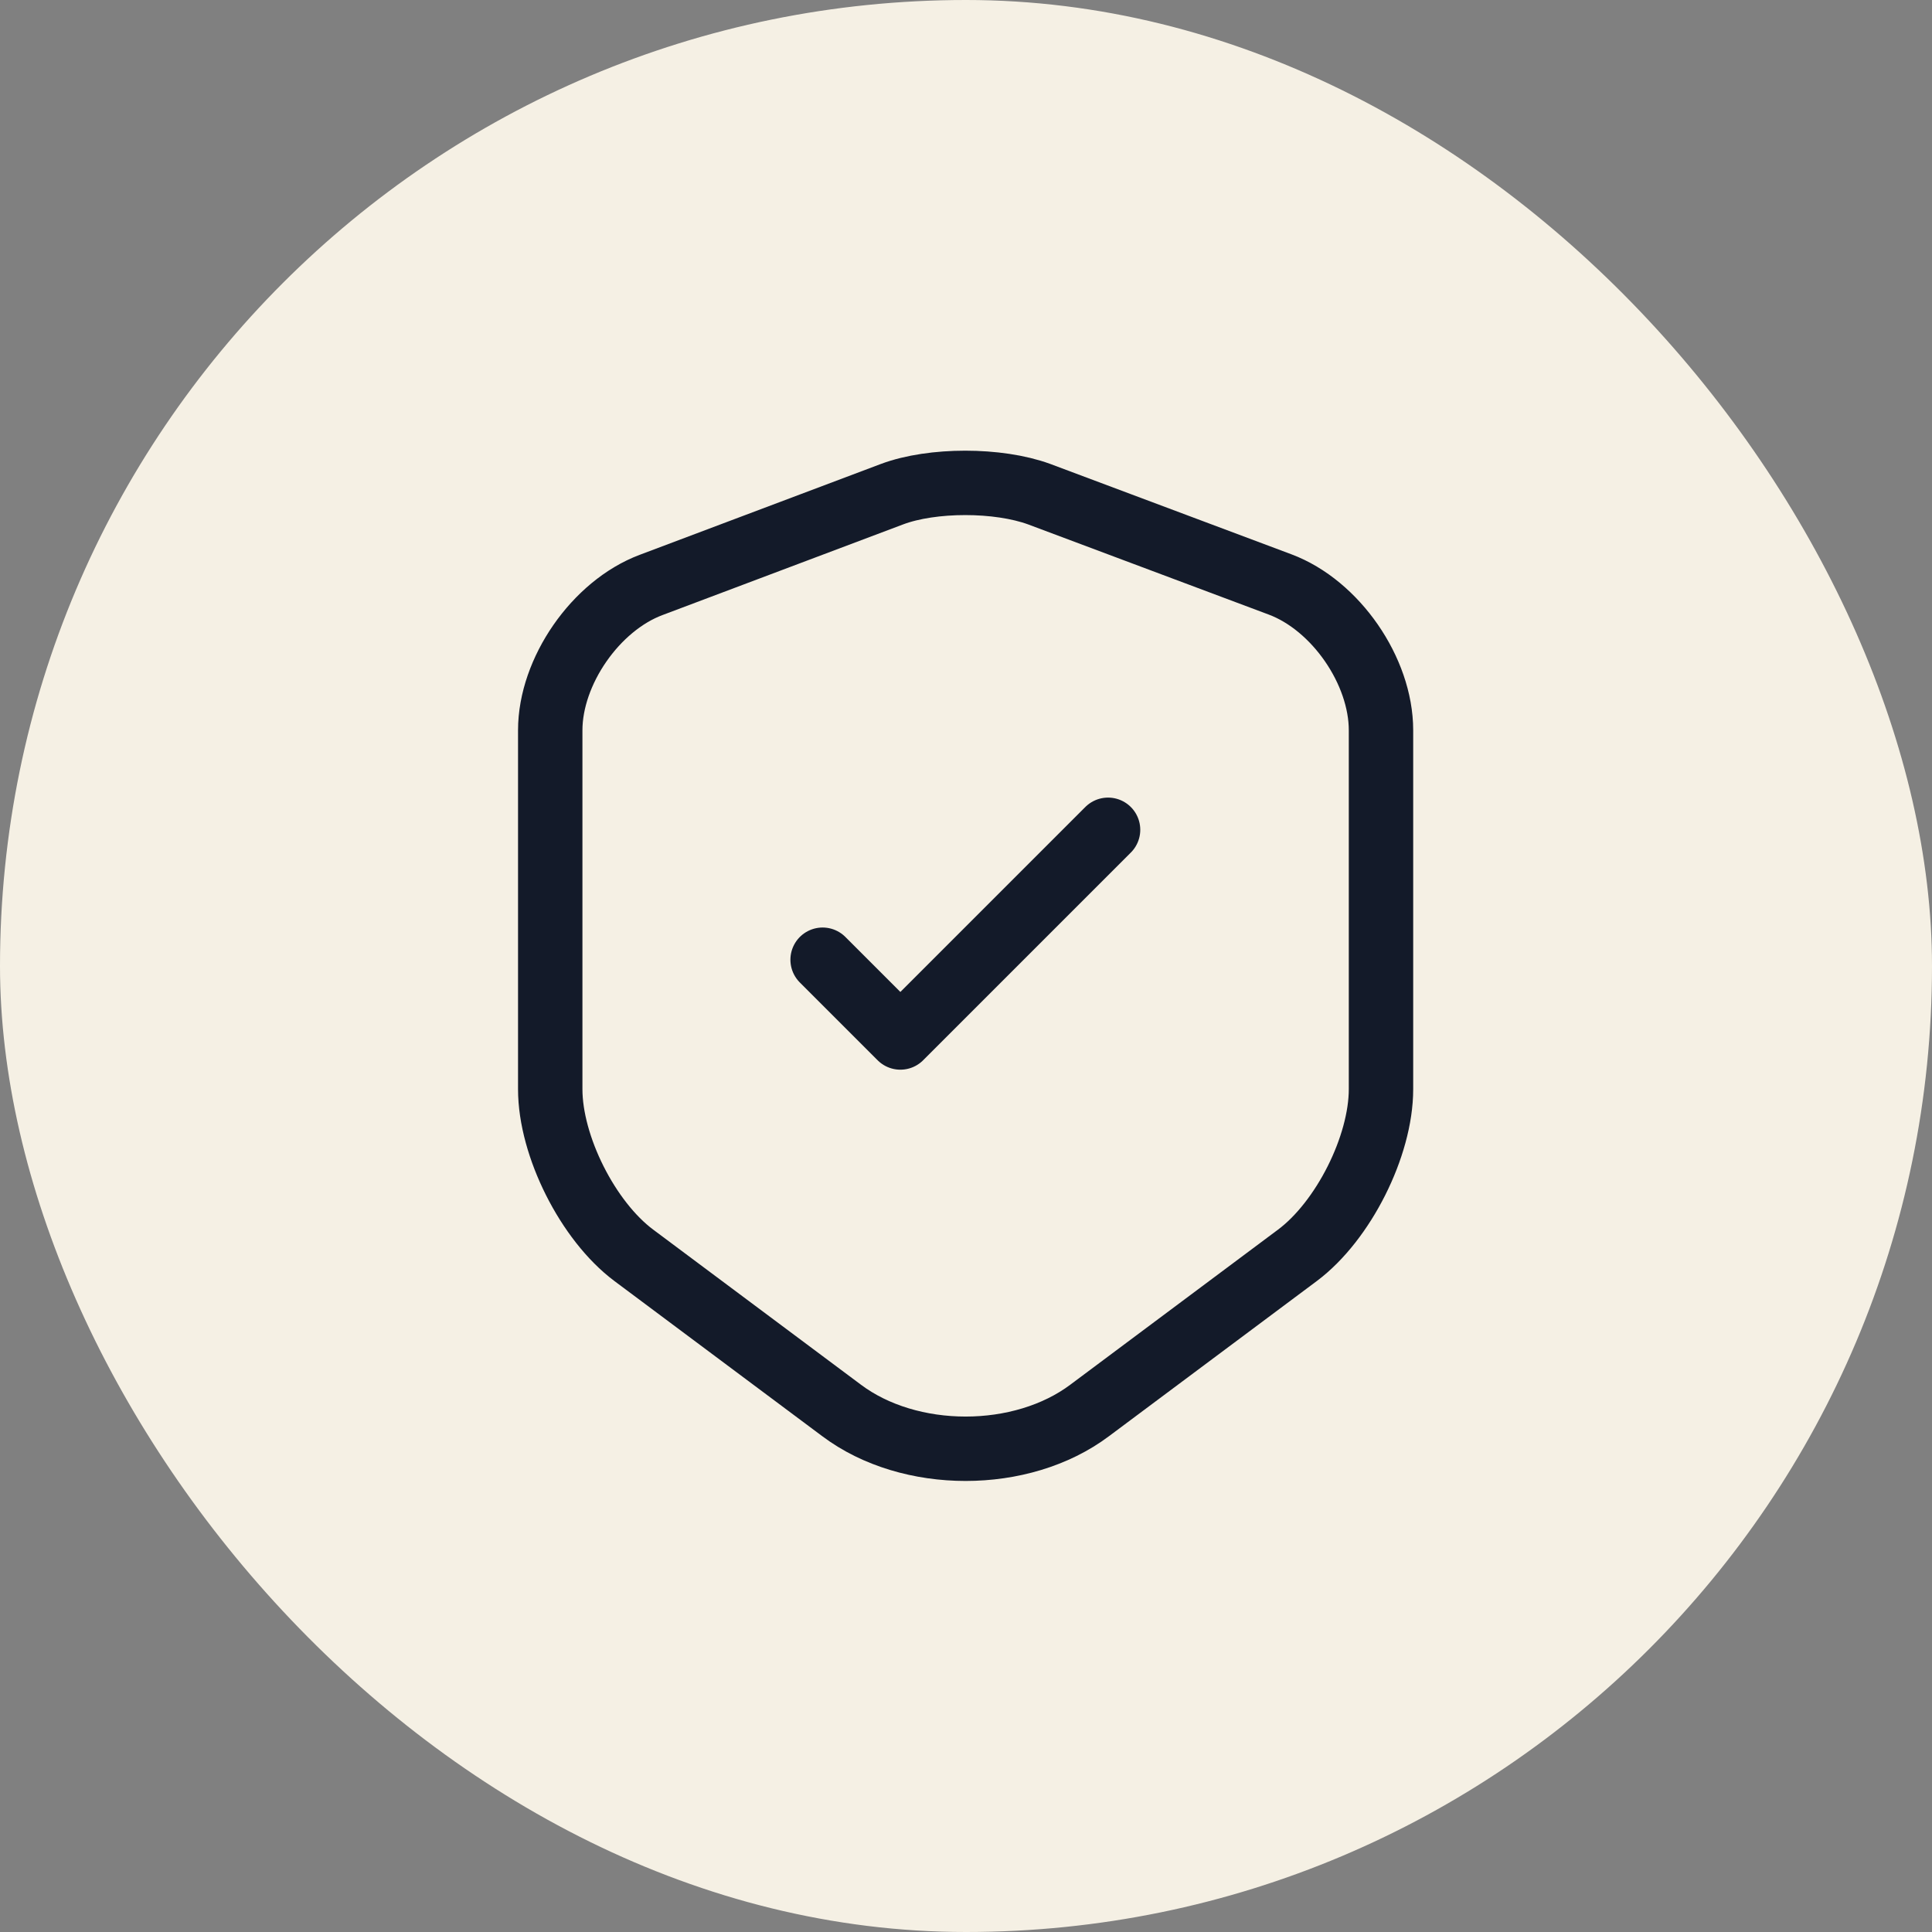
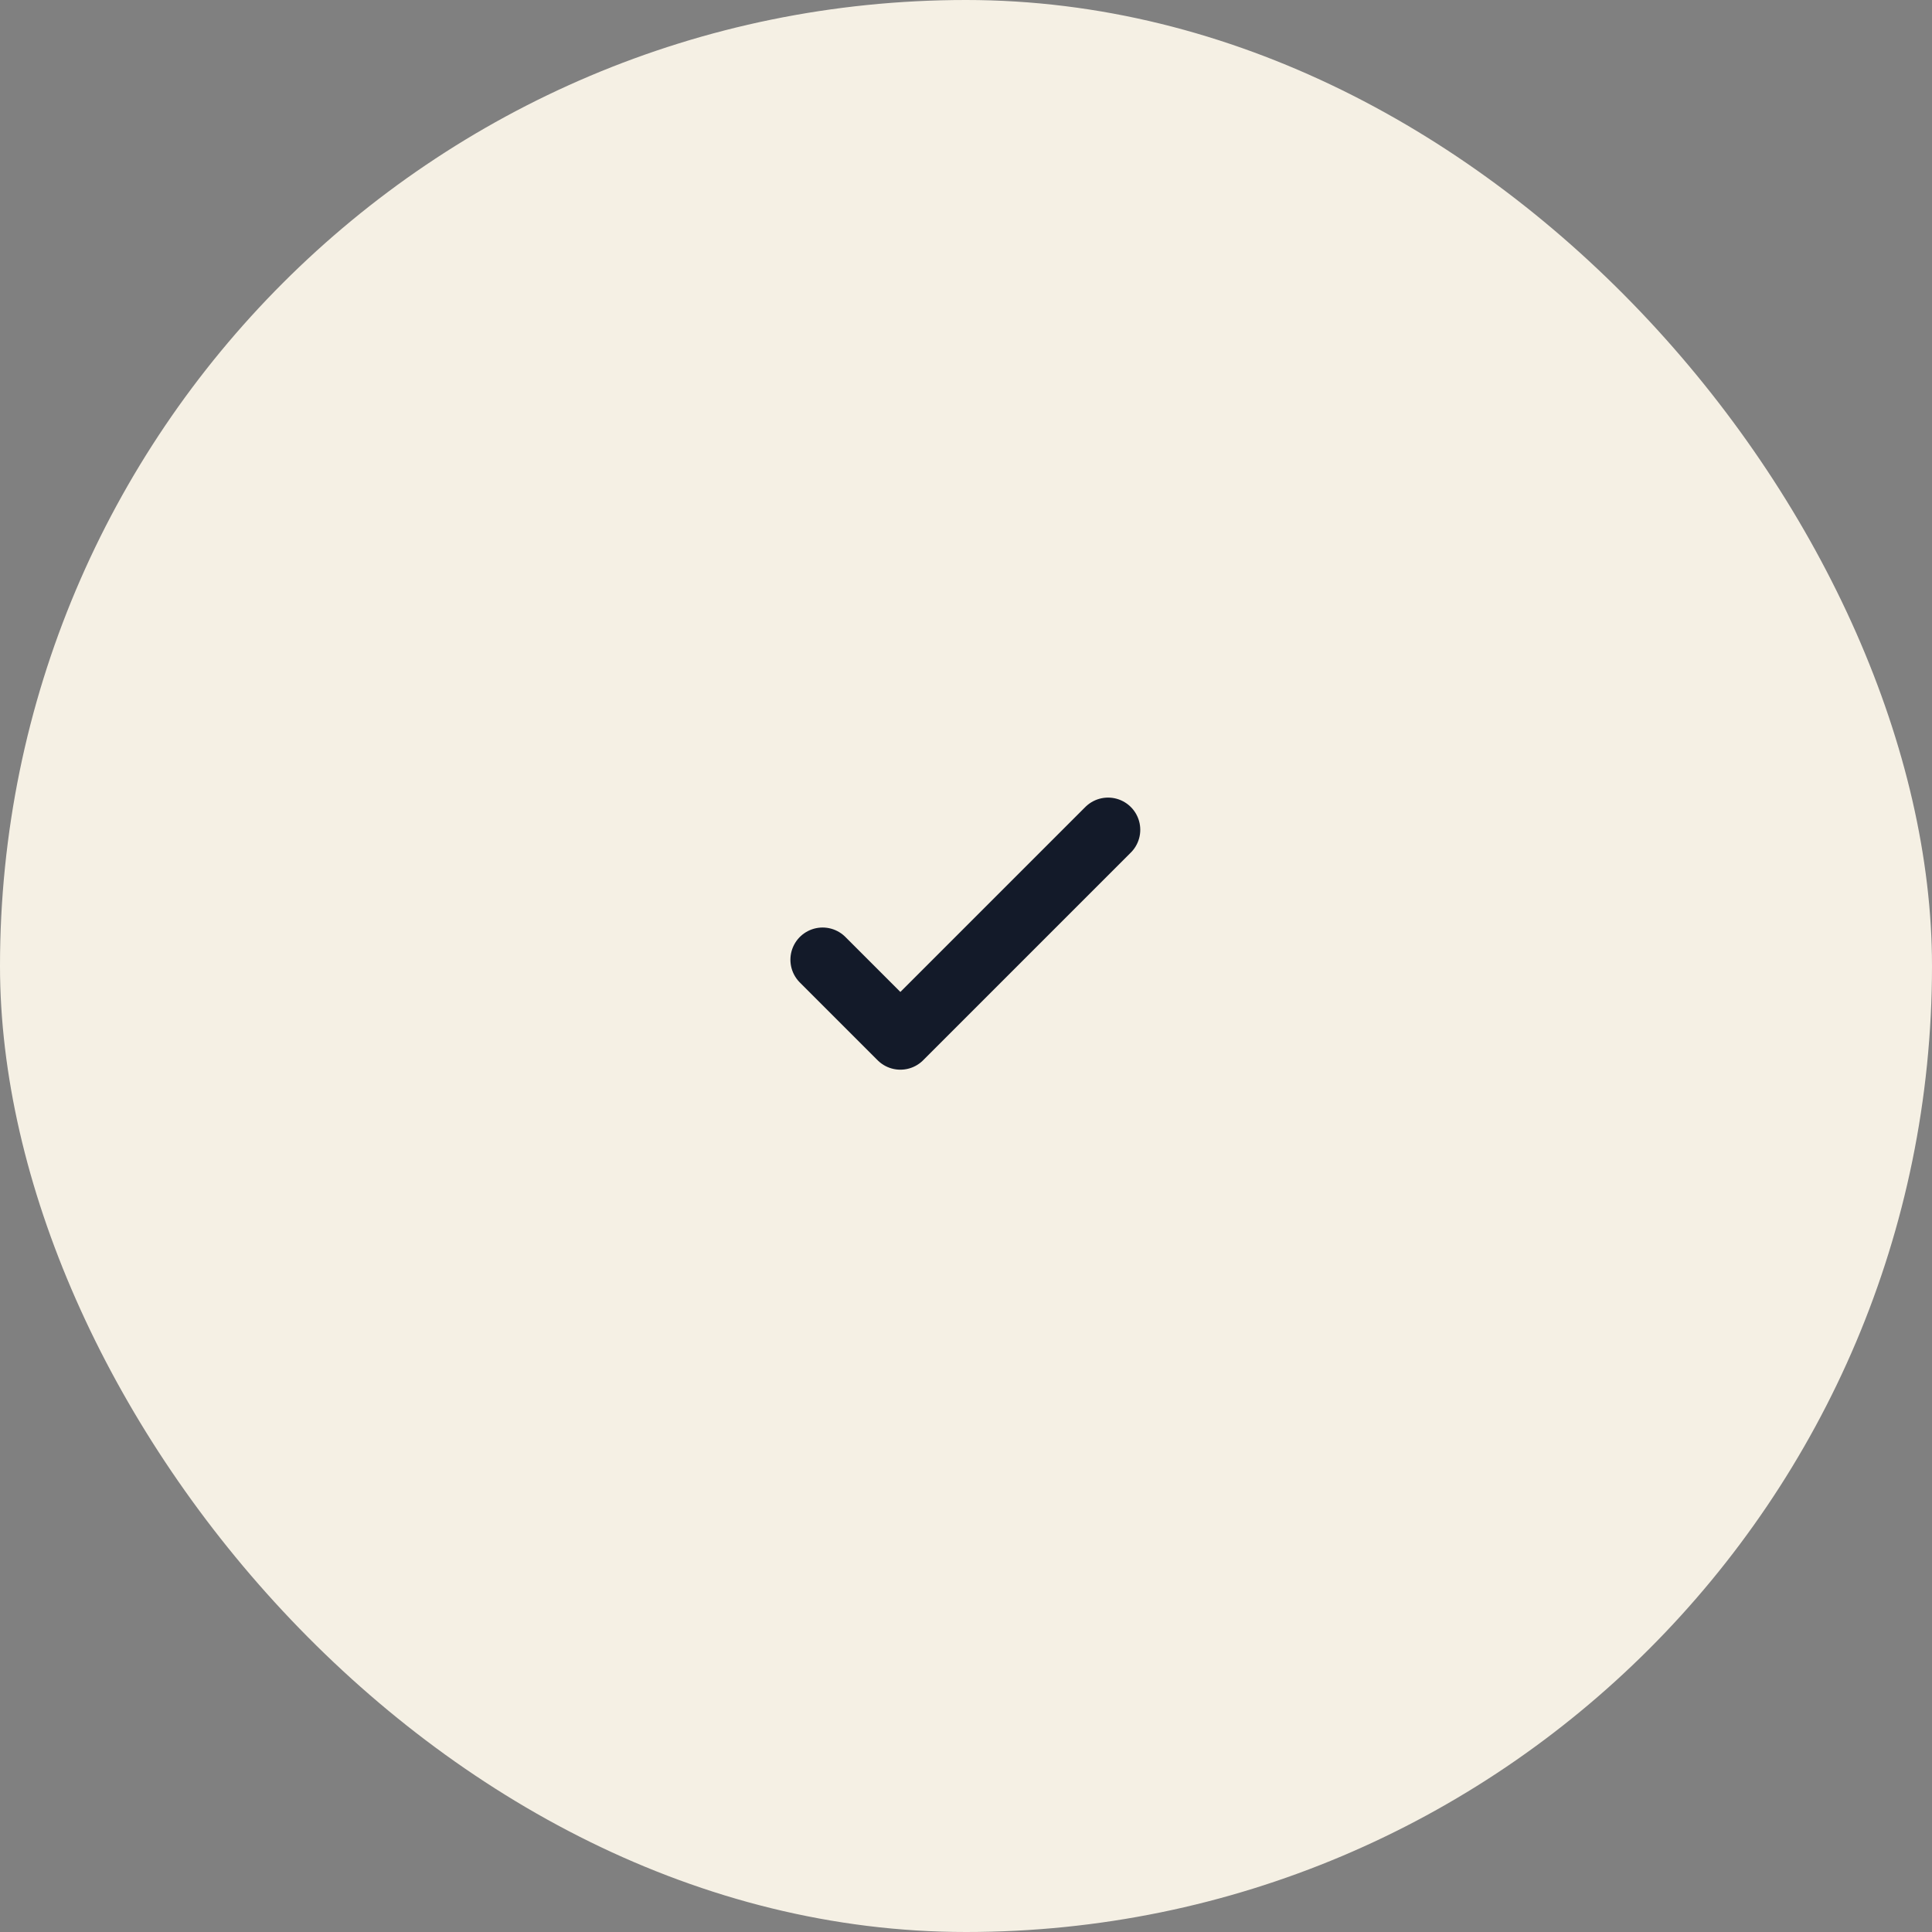
<svg xmlns="http://www.w3.org/2000/svg" width="60" height="60" viewBox="0 0 60 60" fill="none">
  <rect x="0" y="0" width="60" height="60" fill="#808080" stroke="none" />
  <rect width="60" height="60" rx="30" fill="#F5F0E4" />
-   <path d="M27.708 15.345L20.223 18.165C18.498 18.81 17.088 20.85 17.088 22.68V33.825C17.088 35.595 18.258 37.92 19.683 38.985L26.133 43.8C28.248 45.39 31.728 45.39 33.843 43.8L40.293 38.985C41.718 37.92 42.888 35.595 42.888 33.825V22.68C42.888 20.835 41.478 18.795 39.753 18.15L32.268 15.345C30.993 14.88 28.953 14.88 27.708 15.345Z" stroke="#131A29" stroke-width="2" stroke-linecap="round" stroke-linejoin="round" />
  <path d="M25.547 29.805L27.962 32.22L34.412 25.77" stroke="#131A29" stroke-width="2" stroke-linecap="round" stroke-linejoin="round" />
</svg>